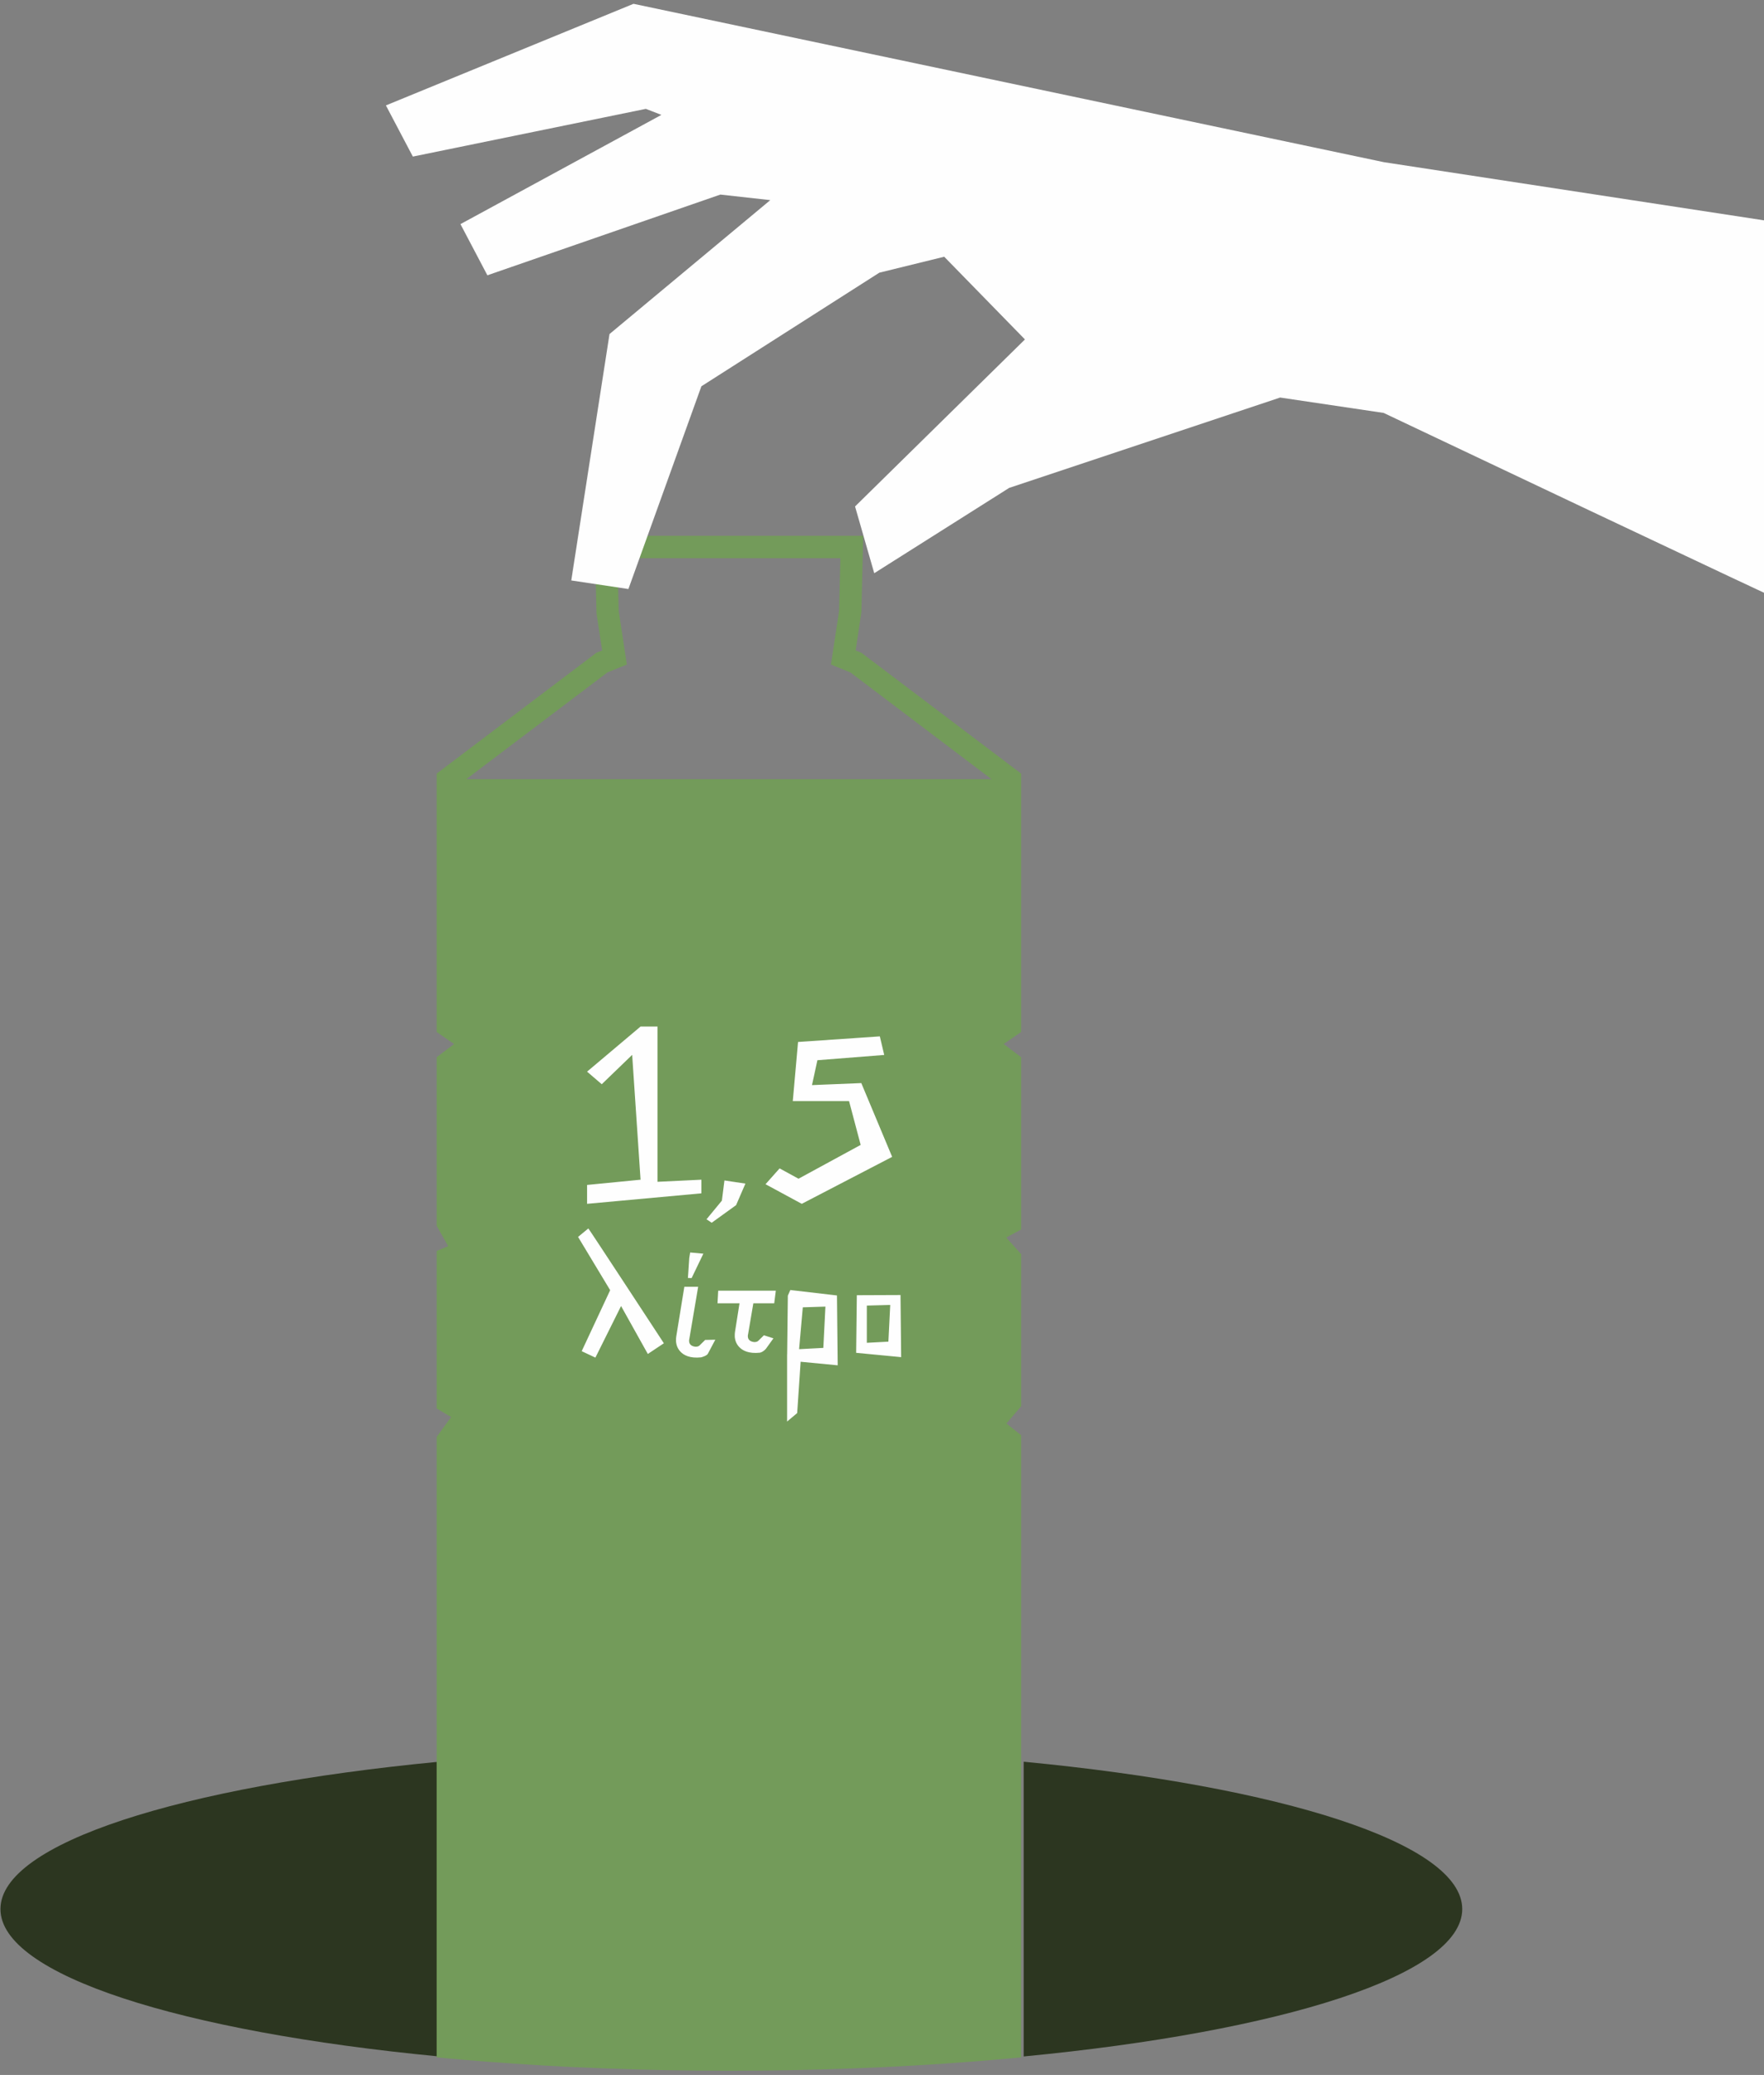
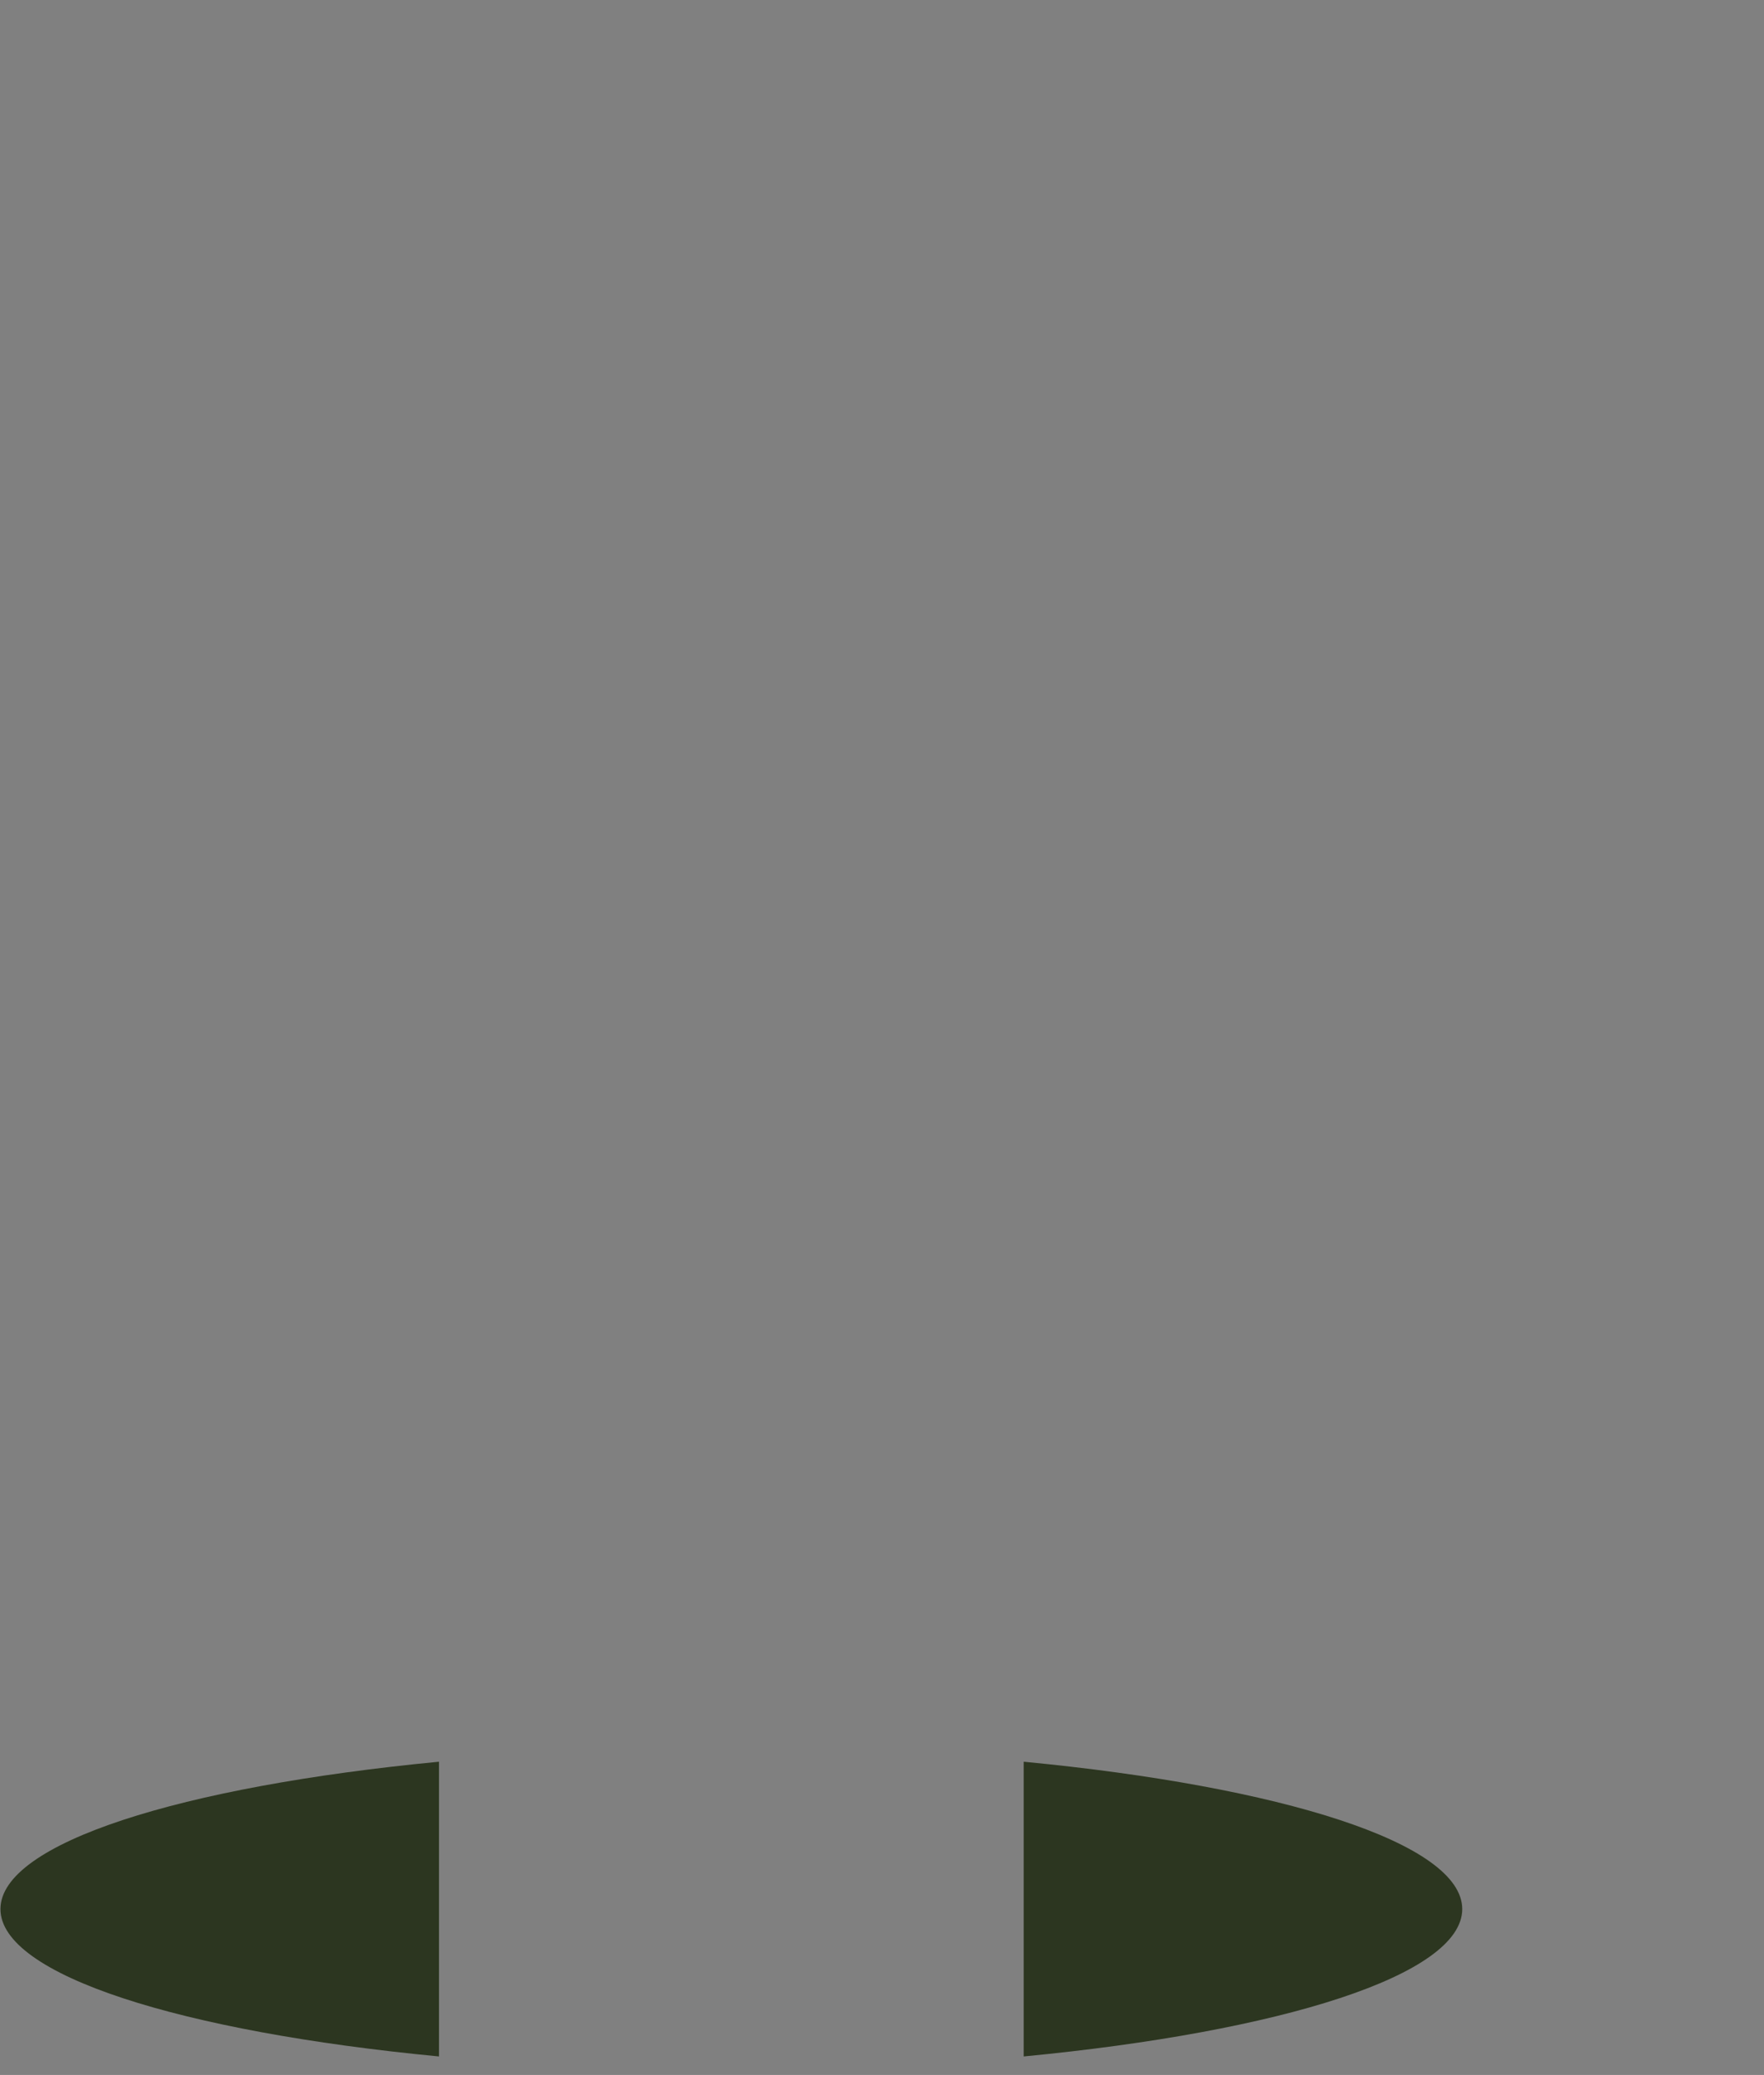
<svg xmlns="http://www.w3.org/2000/svg" width="358" height="421" viewBox="0 0 358 421">
  <rect x="0" y="0" width="358" height="421" fill="#808080" stroke="none" />
  <g fill="none" fill-rule="evenodd">
    <path fill="#2C3620" d="M296.757 387.345c0 13.376-36.615 24.87-89.002 29.902v-59.804c52.387 5.032 89.002 16.526 89.002 29.902M.092 387.345c0-13.376 36.615-24.87 89.002-29.902v59.804C36.707 412.215.092 400.721.092 387.345" />
-     <path fill="#739B5A" d="M201.225 158.091H94.631l28.653-21.665 3.932-1.592-1.654-10.905-.257-10.68h45.246l-.257 10.68-1.654 10.905 3.932 1.59 28.653 21.667zm-112.612 51.29l3.542 2.448-3.542 2.672v34.2l2.341 4.14-2.341.975v31.955l2.933 1.74-2.933 4.044V417.426c.752.071 1.504.145 2.263.215 2.554.234 5.144.45 7.767.655 15.422 1.196 32.005 1.847 49.286 1.847 17.279 0 33.864-.651 49.286-1.847 2.621-.204 5.211-.421 7.765-.655.759-.07 1.51-.144 2.263-.215V291.2l-2.986-2.383 2.986-3.502V254.46l-3.022-3.366 3.022-1.642V214.5l-3.542-2.672 3.542-2.448v-52.415l-32.418-24.516-1.172-.475 1.165-7.793.371-15.464h-54.522l.396 15.75 1.14 7.507-1.172.475-32.418 24.516v52.415z" />
-     <path fill="#FEFEFE" d="M156.327 40.606L146.2 39.478 98.914 55.855l-5.466-10.382L134.23 23.31l-3.156-1.223-47.287 9.682-5.468-10.382L128.57.774l152.288 32.132 79.953 12.23 4.065 78.299c-1.617-.538-84.073-39.657-84.073-39.657l-21.002-3.12-54.982 18.326-27.393 17.316-3.896-13.541 34.48-33.89-16.386-16.78-13.161 3.234-36.119 23.053-14.81 41.133-11.598-1.74 7.762-49.993 32.63-27.17zM119.145 244.251v-3.831L130 239.355l-1.703-25.327-6.173 5.958-2.98-2.554 10.856-9.15h3.436v31.5l8.91-.427v2.768l-23.202 2.128zm55.652-24.499l6.262 14.971-18.343 9.528-7.354-3.979 2.856-3.212 3.836 2.097 12.616-6.861-2.356-8.883h-11.42l1.067-12.002 16.598-1.136.892 3.768-13.561 1.07-1.098 5.05 10.005-.41zm-27.775 19.756l4.258.639-1.889 4.369-4.955 3.574-1.052-.702 3.12-3.785.518-4.095zm33.274 32.708l.375-7.448-4.751.13v7.55l4.376-.232zm2.46-9.46l.13 12.602-9.133-.877.137-11.69 8.865-.036zm-63.355-13.51c.175.154 15.33 23.298 15.33 23.298l-3.257 2.17-5.43-9.725-5.21 10.465-2.78-1.305 5.777-12.374-6.515-10.811 2.085-1.718zm35.634 21.677l1.931.62-1.524 2.12c-.636.714-1.233.794-1.233.794-4.57.485-5.014-2.727-5.014-2.727-.181-.718-.009-1.624-.009-1.624l.894-5.672h-4.464l.141-2.562h11.696l-.325 2.562h-4.24l-1.058 6.228s-.475 1.458 1.228 1.635l.184-.004c.198-.015.51-.076.695-.293l1.098-1.077zm-13.346-9.84l-1.78 10.523s-.475 1.46 1.226 1.635l.185-.002c.198-.017.508-.078.694-.293l1.098-1.079 2.057-.046-1.528 2.883c-.285.426-1.355.697-1.355.697-4.568.485-5.012-2.724-5.012-2.724-.184-.719-.01-1.627-.01-1.627l1.62-9.966h2.805zm-1.803-5.868l.182-1.09 2.676.243-2.381 4.95-.749-.023.272-4.08zm23.04 10.037l-.752 8.491 4.92-.261.421-8.377-4.588.147zm7.083 11.764l-7.523-.723-.7 10.413-2.048 1.717V274.84h.012l.14-11.958.508-1.144 9.463 1.104.148 14.175z" />
  </g>
</svg>